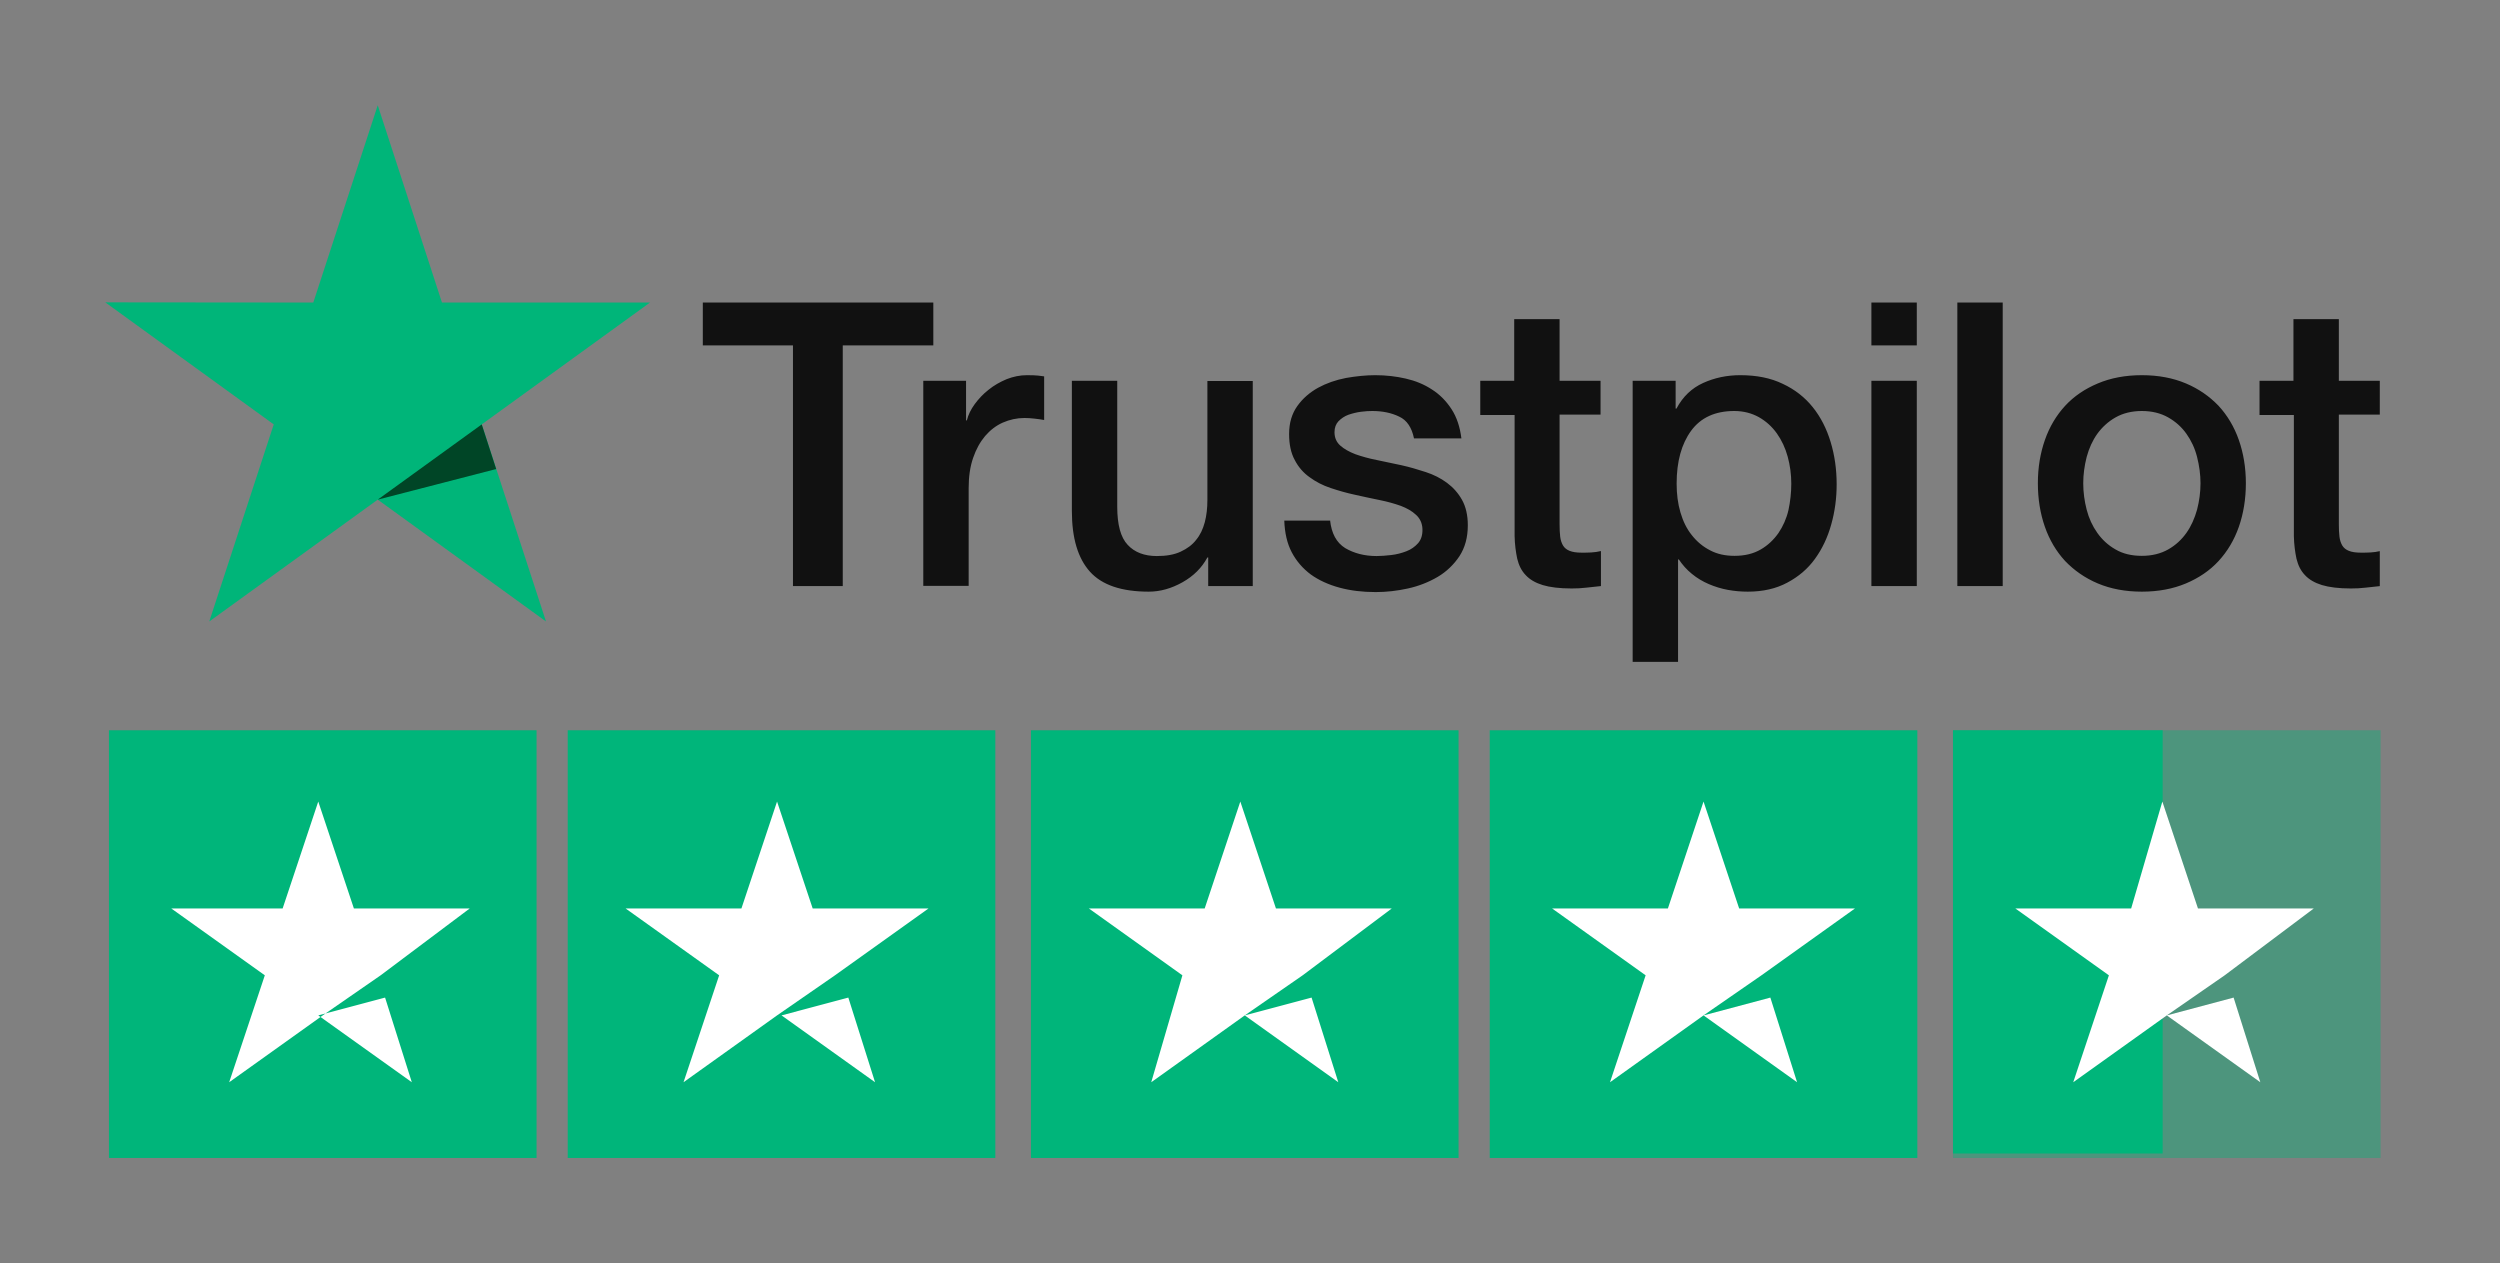
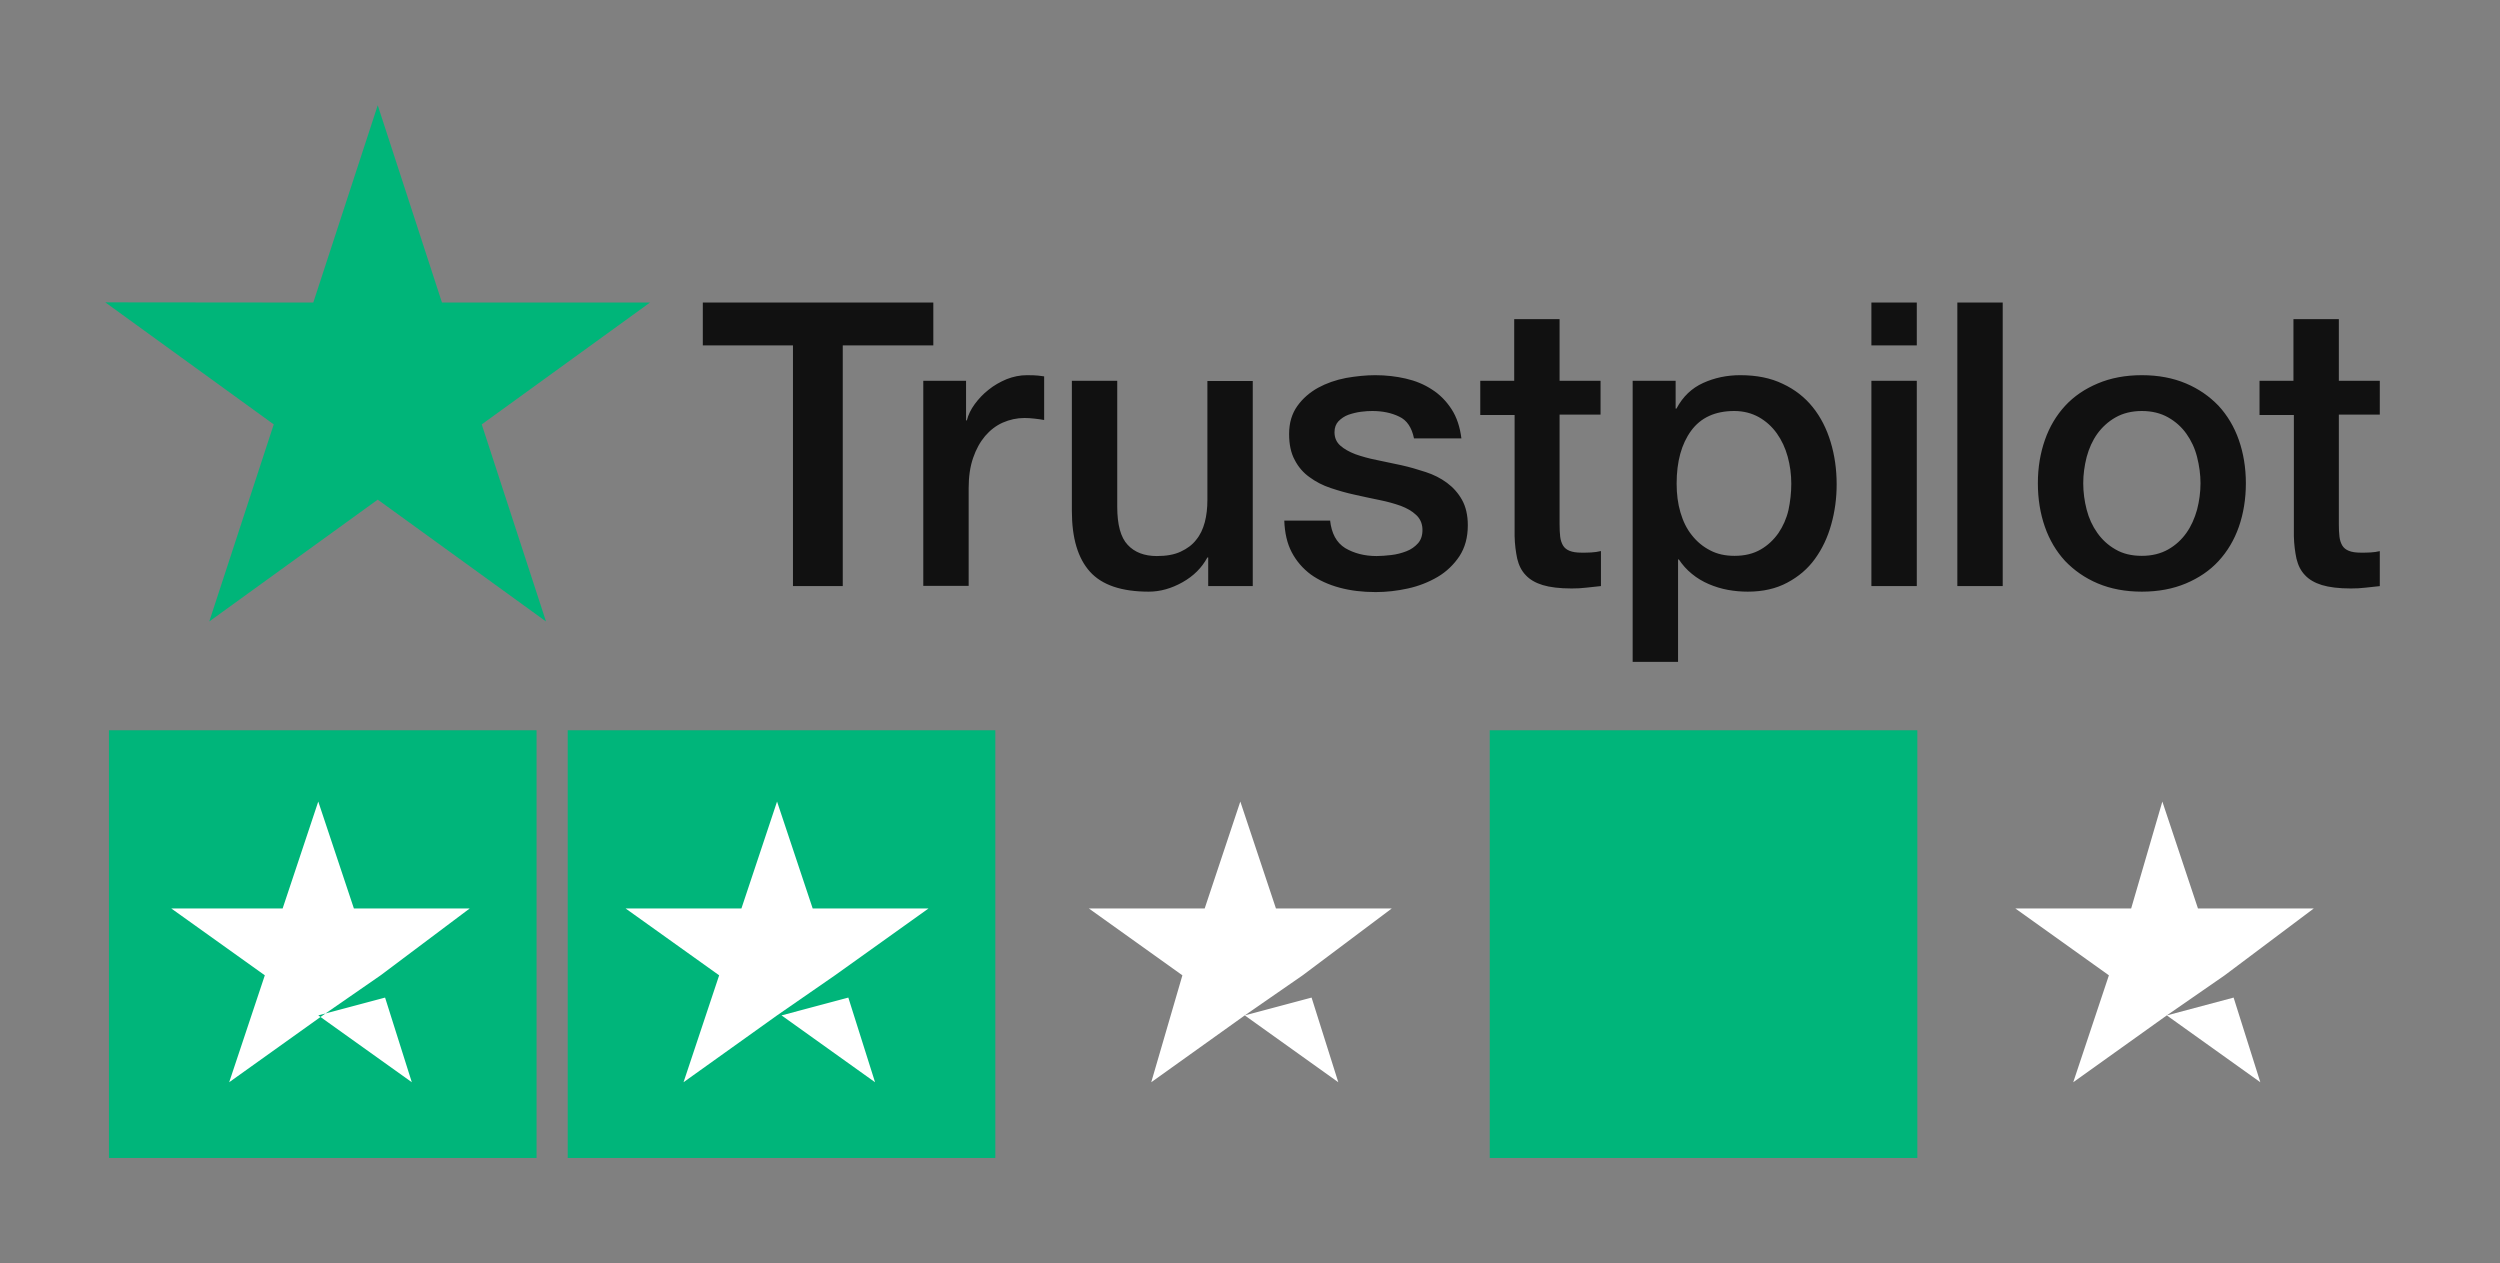
<svg xmlns="http://www.w3.org/2000/svg" width="95" height="48" viewBox="0 0 95 48" fill="none">
  <rect x="0" y="0" width="95" height="48" fill="#808080" stroke="none" />
  <path d="M20.389 27.75H4.14V44.003H20.389V27.75Z" fill="#00B57A" />
  <path d="M37.822 27.75H21.573V44.003H37.822V27.75Z" fill="#00B57A" />
-   <path d="M55.425 27.75H39.176V44.003H55.425V27.75Z" fill="#00B57A" />
  <path d="M72.859 27.75H56.61V44.003H72.859V27.75Z" fill="#00B57A" />
-   <path d="M90.462 27.75H74.213V44.003H90.462V27.75Z" fill="#00B57A" fill-opacity="0.4" />
-   <path d="M74.213 27.75H82.181V43.833H74.213V27.75Z" fill="#00B57A" />
  <path d="M12.094 38.585L14.633 37.908L15.649 41.125L12.094 38.585ZM17.849 34.522H13.448L12.094 30.459L10.74 34.522H6.509L10.063 37.062L8.709 41.125L12.264 38.585L14.464 37.062L17.849 34.522Z" fill="white" />
  <path d="M29.698 38.585L32.236 37.908L33.252 41.125L29.698 38.585ZM35.283 34.522H30.882L29.528 30.459L28.174 34.522H23.773L27.328 37.062L25.974 41.125L29.528 38.585L31.729 37.062L35.283 34.522Z" fill="white" />
  <path d="M47.301 38.585L49.84 37.908L50.855 41.125L47.301 38.585ZM52.887 34.522H48.486L47.132 30.459L45.778 34.522H41.377L44.931 37.062L43.747 41.125L47.301 38.585L49.501 37.062L52.887 34.522Z" fill="white" />
-   <path d="M64.734 38.585L67.273 37.908L68.289 41.125L64.734 38.585ZM70.489 34.522H66.088L64.734 30.459L63.38 34.522H58.98L62.534 37.062L61.18 41.125L64.734 38.585L66.935 37.062L70.489 34.522Z" fill="white" />
  <path d="M82.338 38.585L84.877 37.908L85.892 41.125L82.338 38.585ZM87.923 34.522H83.523L82.169 30.459L80.984 34.522H76.583L80.138 37.062L78.783 41.125L82.338 38.585L84.538 37.062L87.923 34.522Z" fill="white" />
  <g clip-path="url(#clip0_655_26611)">
    <path d="M26.715 11.497H35.466V13.124H32.025V22.271H30.133V13.124H26.707V11.497H26.715ZM35.092 14.47H36.71V15.975H36.74C36.794 15.762 36.893 15.557 37.038 15.359C37.183 15.162 37.358 14.972 37.564 14.812C37.77 14.645 37.999 14.515 38.251 14.409C38.503 14.31 38.762 14.257 39.022 14.257C39.22 14.257 39.365 14.264 39.441 14.272C39.518 14.28 39.594 14.295 39.678 14.302V15.96C39.556 15.937 39.434 15.922 39.304 15.907C39.174 15.892 39.052 15.884 38.93 15.884C38.64 15.884 38.366 15.945 38.106 16.059C37.847 16.173 37.626 16.348 37.435 16.568C37.244 16.796 37.091 17.07 36.977 17.404C36.862 17.739 36.809 18.119 36.809 18.553V22.263H35.085V14.47H35.092ZM47.605 22.271H45.912V21.183H45.881C45.667 21.579 45.355 21.89 44.935 22.126C44.515 22.362 44.088 22.483 43.653 22.483C42.623 22.483 41.875 22.233 41.417 21.723C40.96 21.214 40.731 20.446 40.731 19.419V14.47H42.455V19.252C42.455 19.936 42.585 20.423 42.852 20.704C43.111 20.986 43.485 21.13 43.958 21.13C44.325 21.13 44.622 21.077 44.866 20.963C45.11 20.849 45.309 20.704 45.454 20.514C45.606 20.332 45.713 20.104 45.782 19.845C45.85 19.587 45.881 19.305 45.881 19.001V14.477H47.605V22.271ZM50.543 19.769C50.596 20.271 50.787 20.621 51.115 20.826C51.451 21.024 51.848 21.13 52.313 21.13C52.473 21.13 52.656 21.115 52.862 21.092C53.069 21.069 53.267 21.016 53.442 20.948C53.625 20.879 53.77 20.773 53.892 20.636C54.007 20.499 54.06 20.324 54.053 20.104C54.045 19.883 53.961 19.701 53.809 19.564C53.656 19.419 53.465 19.313 53.229 19.222C52.992 19.138 52.725 19.062 52.42 19.001C52.115 18.94 51.809 18.872 51.497 18.803C51.176 18.735 50.863 18.644 50.566 18.545C50.268 18.446 50.001 18.309 49.765 18.134C49.528 17.967 49.337 17.747 49.2 17.48C49.055 17.214 48.986 16.887 48.986 16.492C48.986 16.066 49.093 15.717 49.299 15.428C49.505 15.139 49.772 14.911 50.085 14.736C50.406 14.561 50.757 14.439 51.146 14.363C51.535 14.295 51.909 14.257 52.26 14.257C52.664 14.257 53.053 14.302 53.419 14.386C53.786 14.47 54.121 14.607 54.419 14.804C54.717 14.994 54.961 15.245 55.159 15.549C55.357 15.854 55.48 16.226 55.533 16.659H53.732C53.648 16.249 53.465 15.967 53.168 15.831C52.87 15.686 52.527 15.618 52.145 15.618C52.023 15.618 51.878 15.625 51.71 15.648C51.542 15.671 51.39 15.709 51.237 15.762C51.092 15.815 50.97 15.899 50.863 16.006C50.764 16.112 50.711 16.249 50.711 16.424C50.711 16.637 50.787 16.804 50.932 16.933C51.077 17.062 51.268 17.169 51.504 17.26C51.741 17.344 52.008 17.42 52.313 17.48C52.618 17.541 52.931 17.61 53.252 17.678C53.564 17.747 53.87 17.838 54.175 17.937C54.48 18.036 54.747 18.172 54.984 18.347C55.22 18.522 55.411 18.735 55.556 18.994C55.701 19.252 55.777 19.579 55.777 19.959C55.777 20.423 55.67 20.811 55.457 21.138C55.243 21.457 54.968 21.723 54.633 21.921C54.297 22.119 53.915 22.271 53.503 22.362C53.091 22.453 52.679 22.499 52.275 22.499C51.779 22.499 51.321 22.445 50.902 22.331C50.482 22.217 50.116 22.05 49.81 21.83C49.505 21.602 49.261 21.32 49.086 20.986C48.91 20.651 48.819 20.248 48.803 19.784H50.543V19.769ZM56.235 14.47H57.54V12.128H59.264V14.47H60.821V15.755H59.264V19.921C59.264 20.104 59.272 20.256 59.287 20.393C59.302 20.522 59.34 20.636 59.394 20.727C59.447 20.818 59.531 20.887 59.645 20.932C59.76 20.978 59.905 21.001 60.103 21.001C60.225 21.001 60.347 21.001 60.469 20.993C60.592 20.986 60.714 20.97 60.836 20.94V22.271C60.645 22.293 60.454 22.309 60.279 22.331C60.096 22.354 59.913 22.362 59.722 22.362C59.264 22.362 58.898 22.316 58.623 22.233C58.348 22.149 58.127 22.02 57.974 21.852C57.814 21.685 57.715 21.48 57.654 21.229C57.601 20.978 57.562 20.689 57.555 20.37V15.77H56.25V14.47H56.235ZM62.041 14.47H63.674V15.527H63.705C63.949 15.07 64.284 14.751 64.719 14.553C65.154 14.356 65.62 14.257 66.131 14.257C66.749 14.257 67.283 14.363 67.741 14.584C68.199 14.797 68.58 15.093 68.885 15.473C69.191 15.854 69.412 16.294 69.564 16.796C69.717 17.298 69.793 17.838 69.793 18.408C69.793 18.933 69.725 19.442 69.587 19.929C69.45 20.423 69.244 20.856 68.969 21.236C68.695 21.617 68.344 21.913 67.916 22.141C67.489 22.369 66.993 22.483 66.413 22.483C66.161 22.483 65.91 22.461 65.658 22.415C65.406 22.369 65.162 22.293 64.933 22.195C64.704 22.096 64.483 21.966 64.292 21.807C64.094 21.647 63.934 21.465 63.796 21.259H63.766V25.152H62.041V14.47ZM68.069 18.378C68.069 18.028 68.023 17.686 67.932 17.351C67.84 17.017 67.703 16.728 67.52 16.469C67.336 16.211 67.108 16.006 66.841 15.854C66.566 15.701 66.253 15.618 65.902 15.618C65.177 15.618 64.628 15.869 64.262 16.37C63.895 16.872 63.712 17.541 63.712 18.378C63.712 18.773 63.758 19.138 63.857 19.473C63.956 19.807 64.094 20.096 64.292 20.339C64.483 20.583 64.712 20.773 64.979 20.91C65.246 21.054 65.559 21.122 65.91 21.122C66.306 21.122 66.635 21.039 66.909 20.879C67.184 20.72 67.405 20.507 67.581 20.256C67.756 19.997 67.886 19.708 67.962 19.381C68.031 19.054 68.069 18.72 68.069 18.378ZM71.113 11.497H72.838V13.124H71.113V11.497ZM71.113 14.47H72.838V22.271H71.113V14.47ZM74.379 11.497H76.103V22.271H74.379V11.497ZM81.391 22.483C80.765 22.483 80.208 22.377 79.72 22.172C79.231 21.966 78.82 21.677 78.476 21.32C78.14 20.955 77.881 20.522 77.706 20.02C77.53 19.518 77.439 18.963 77.439 18.363C77.439 17.77 77.53 17.222 77.706 16.72C77.881 16.218 78.14 15.785 78.476 15.42C78.812 15.055 79.231 14.774 79.72 14.569C80.208 14.363 80.765 14.257 81.391 14.257C82.016 14.257 82.573 14.363 83.062 14.569C83.55 14.774 83.962 15.063 84.305 15.42C84.641 15.785 84.9 16.218 85.076 16.72C85.251 17.222 85.343 17.77 85.343 18.363C85.343 18.963 85.251 19.518 85.076 20.02C84.9 20.522 84.641 20.955 84.305 21.32C83.97 21.685 83.55 21.966 83.062 22.172C82.573 22.377 82.016 22.483 81.391 22.483ZM81.391 21.122C81.772 21.122 82.108 21.039 82.39 20.879C82.673 20.72 82.901 20.507 83.085 20.248C83.268 19.99 83.397 19.693 83.489 19.366C83.573 19.039 83.619 18.705 83.619 18.363C83.619 18.028 83.573 17.701 83.489 17.366C83.405 17.032 83.268 16.743 83.085 16.485C82.901 16.226 82.673 16.021 82.39 15.861C82.108 15.701 81.772 15.618 81.391 15.618C81.009 15.618 80.674 15.701 80.391 15.861C80.109 16.021 79.88 16.234 79.697 16.485C79.514 16.743 79.384 17.032 79.293 17.366C79.209 17.701 79.163 18.028 79.163 18.363C79.163 18.705 79.209 19.039 79.293 19.366C79.376 19.693 79.514 19.99 79.697 20.248C79.88 20.507 80.109 20.72 80.391 20.879C80.674 21.046 81.009 21.122 81.391 21.122ZM85.847 14.47H87.151V12.128H88.876V14.47H90.432V15.755H88.876V19.921C88.876 20.104 88.883 20.256 88.899 20.393C88.914 20.522 88.952 20.636 89.005 20.727C89.059 20.818 89.143 20.887 89.257 20.932C89.372 20.978 89.517 21.001 89.715 21.001C89.837 21.001 89.959 21.001 90.081 20.993C90.203 20.986 90.325 20.97 90.448 20.94V22.271C90.257 22.293 90.066 22.309 89.891 22.331C89.707 22.354 89.524 22.362 89.334 22.362C88.876 22.362 88.51 22.316 88.235 22.233C87.96 22.149 87.739 22.02 87.586 21.852C87.426 21.685 87.327 21.48 87.266 21.229C87.212 20.978 87.174 20.689 87.167 20.37V15.77H85.862V14.47H85.847Z" fill="#111111" />
    <path d="M24.7 11.497H16.795L14.354 4L11.905 11.497L4 11.489L10.402 16.127L7.952 23.616L14.354 18.986L20.748 23.616L18.306 16.127L24.7 11.497Z" fill="#00B579" />
-     <path d="M18.855 17.823L18.306 16.127L14.354 18.986L18.855 17.823Z" fill="#004526" />
  </g>
  <defs>
    <clipPath id="clip0_655_26611">
      <rect width="86.432" height="21.152" fill="white" transform="translate(4 4)" />
    </clipPath>
  </defs>
</svg>